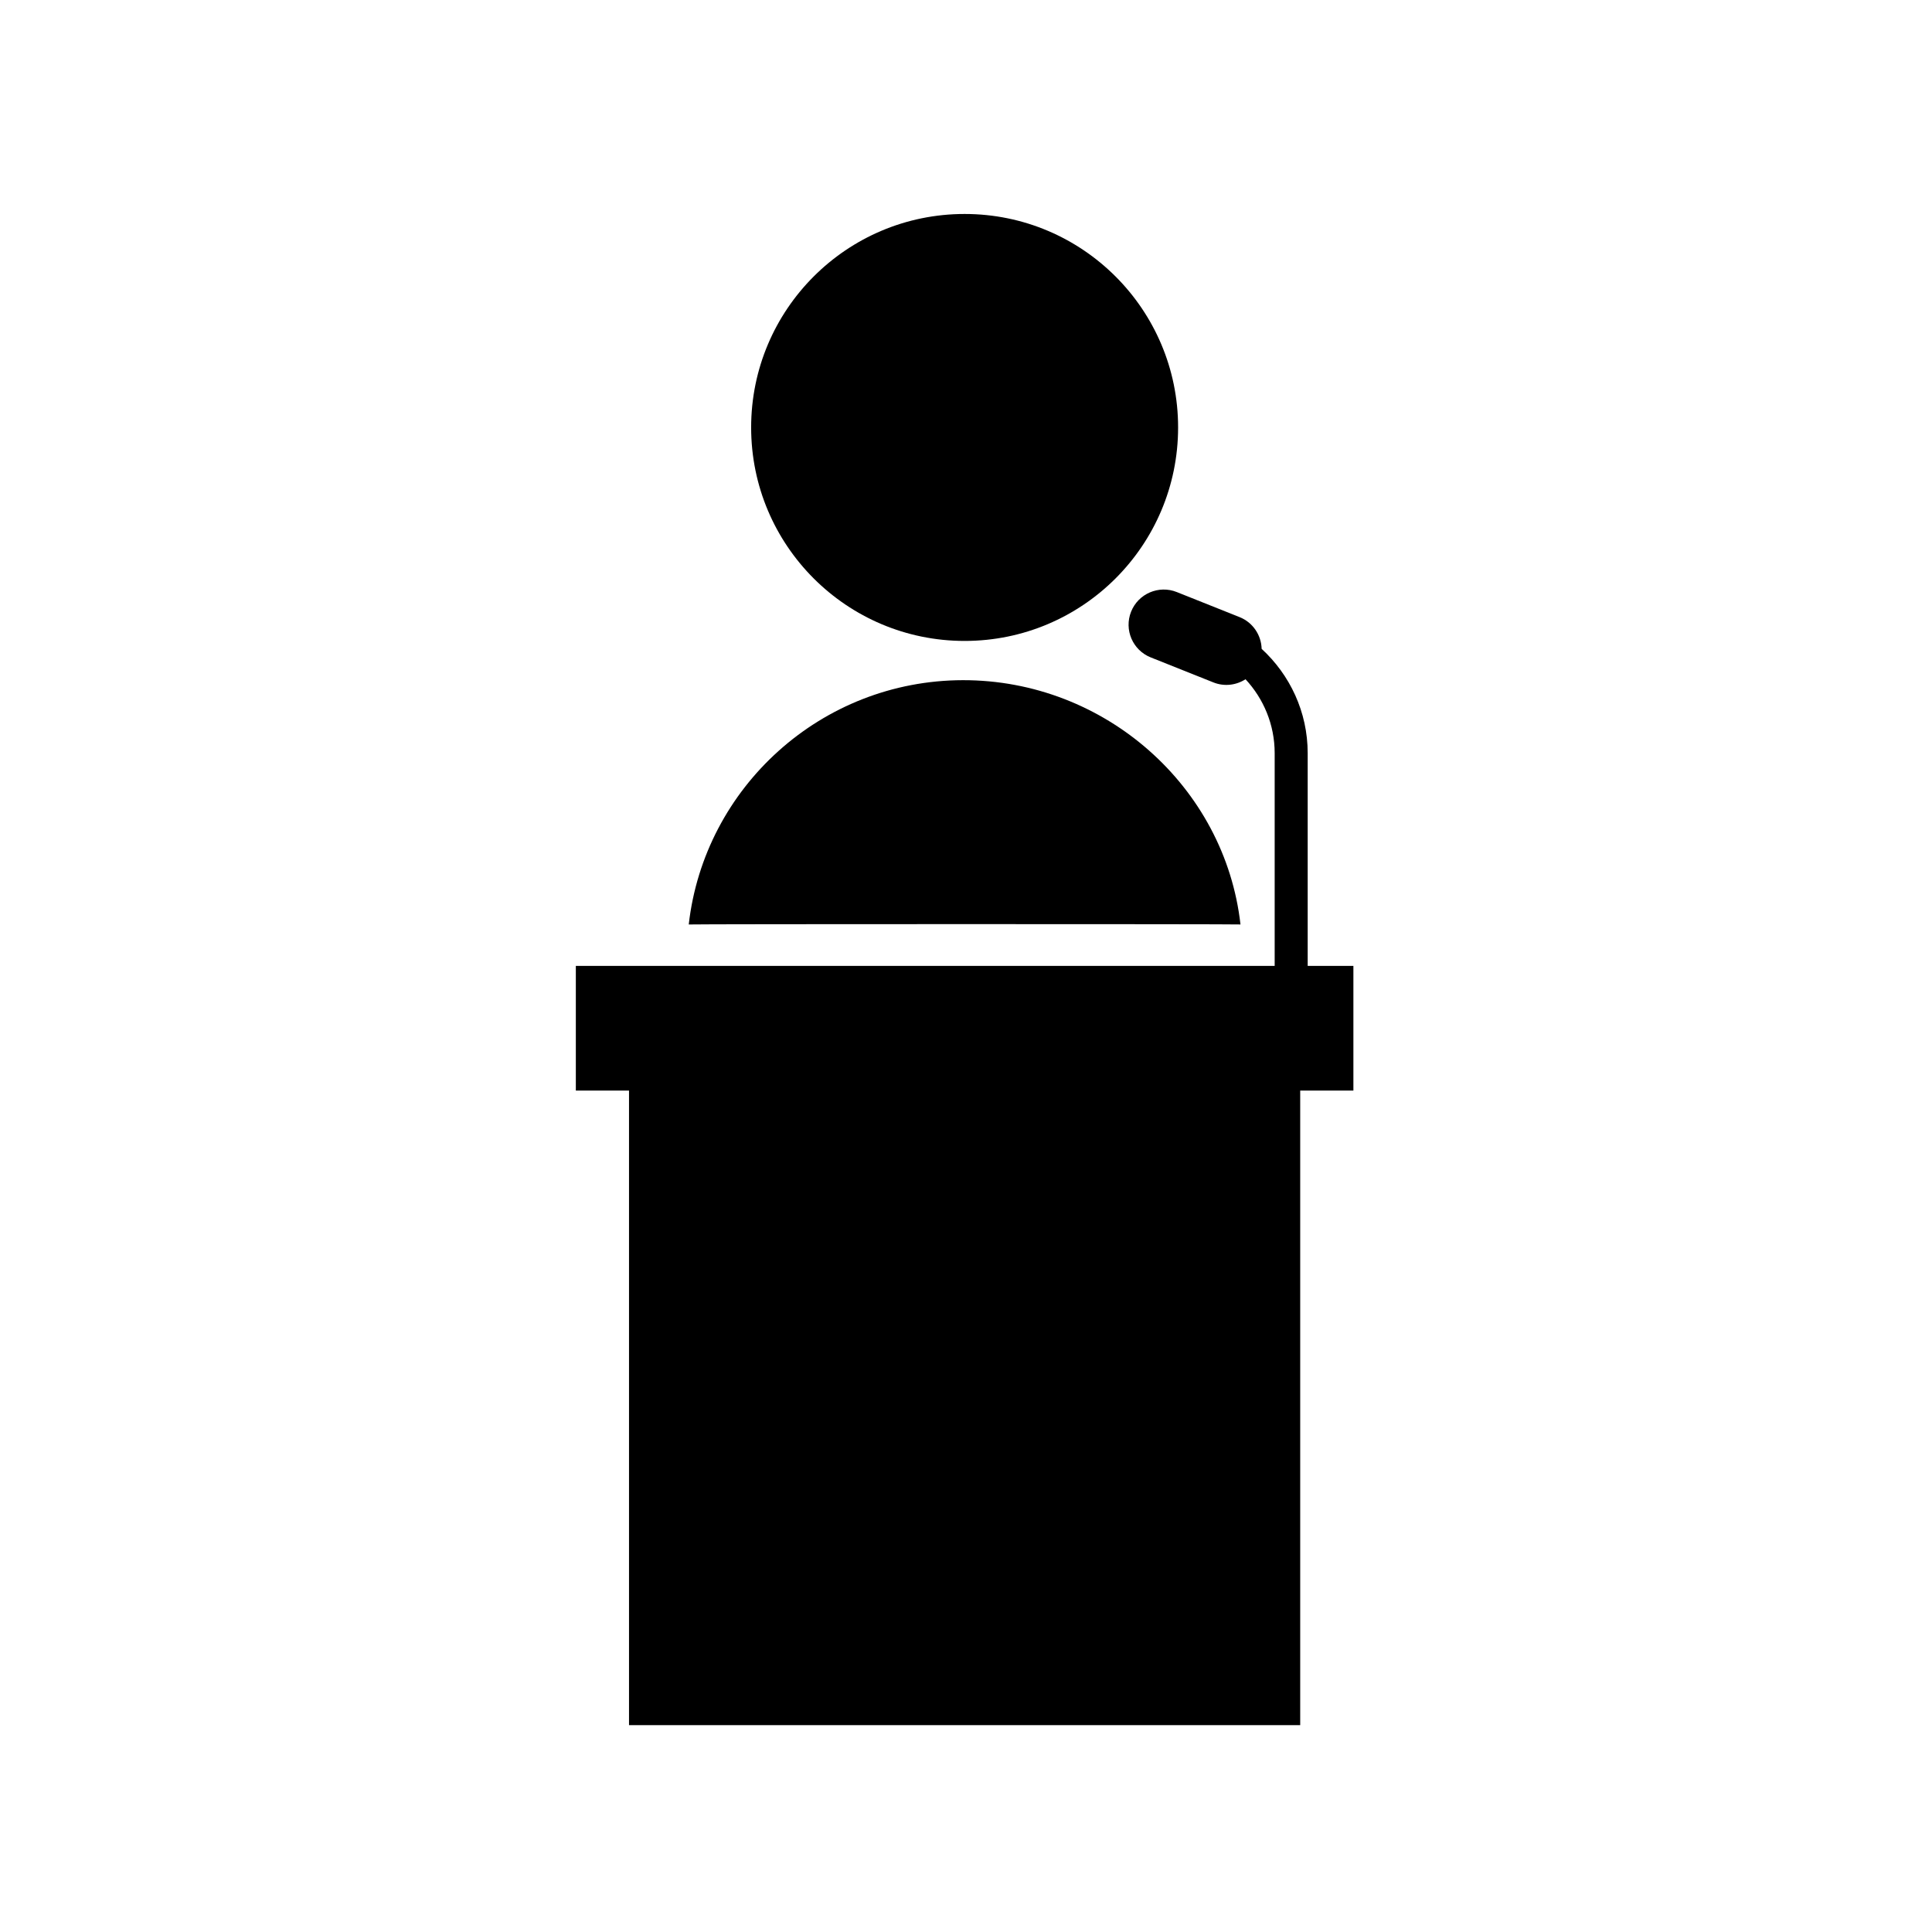
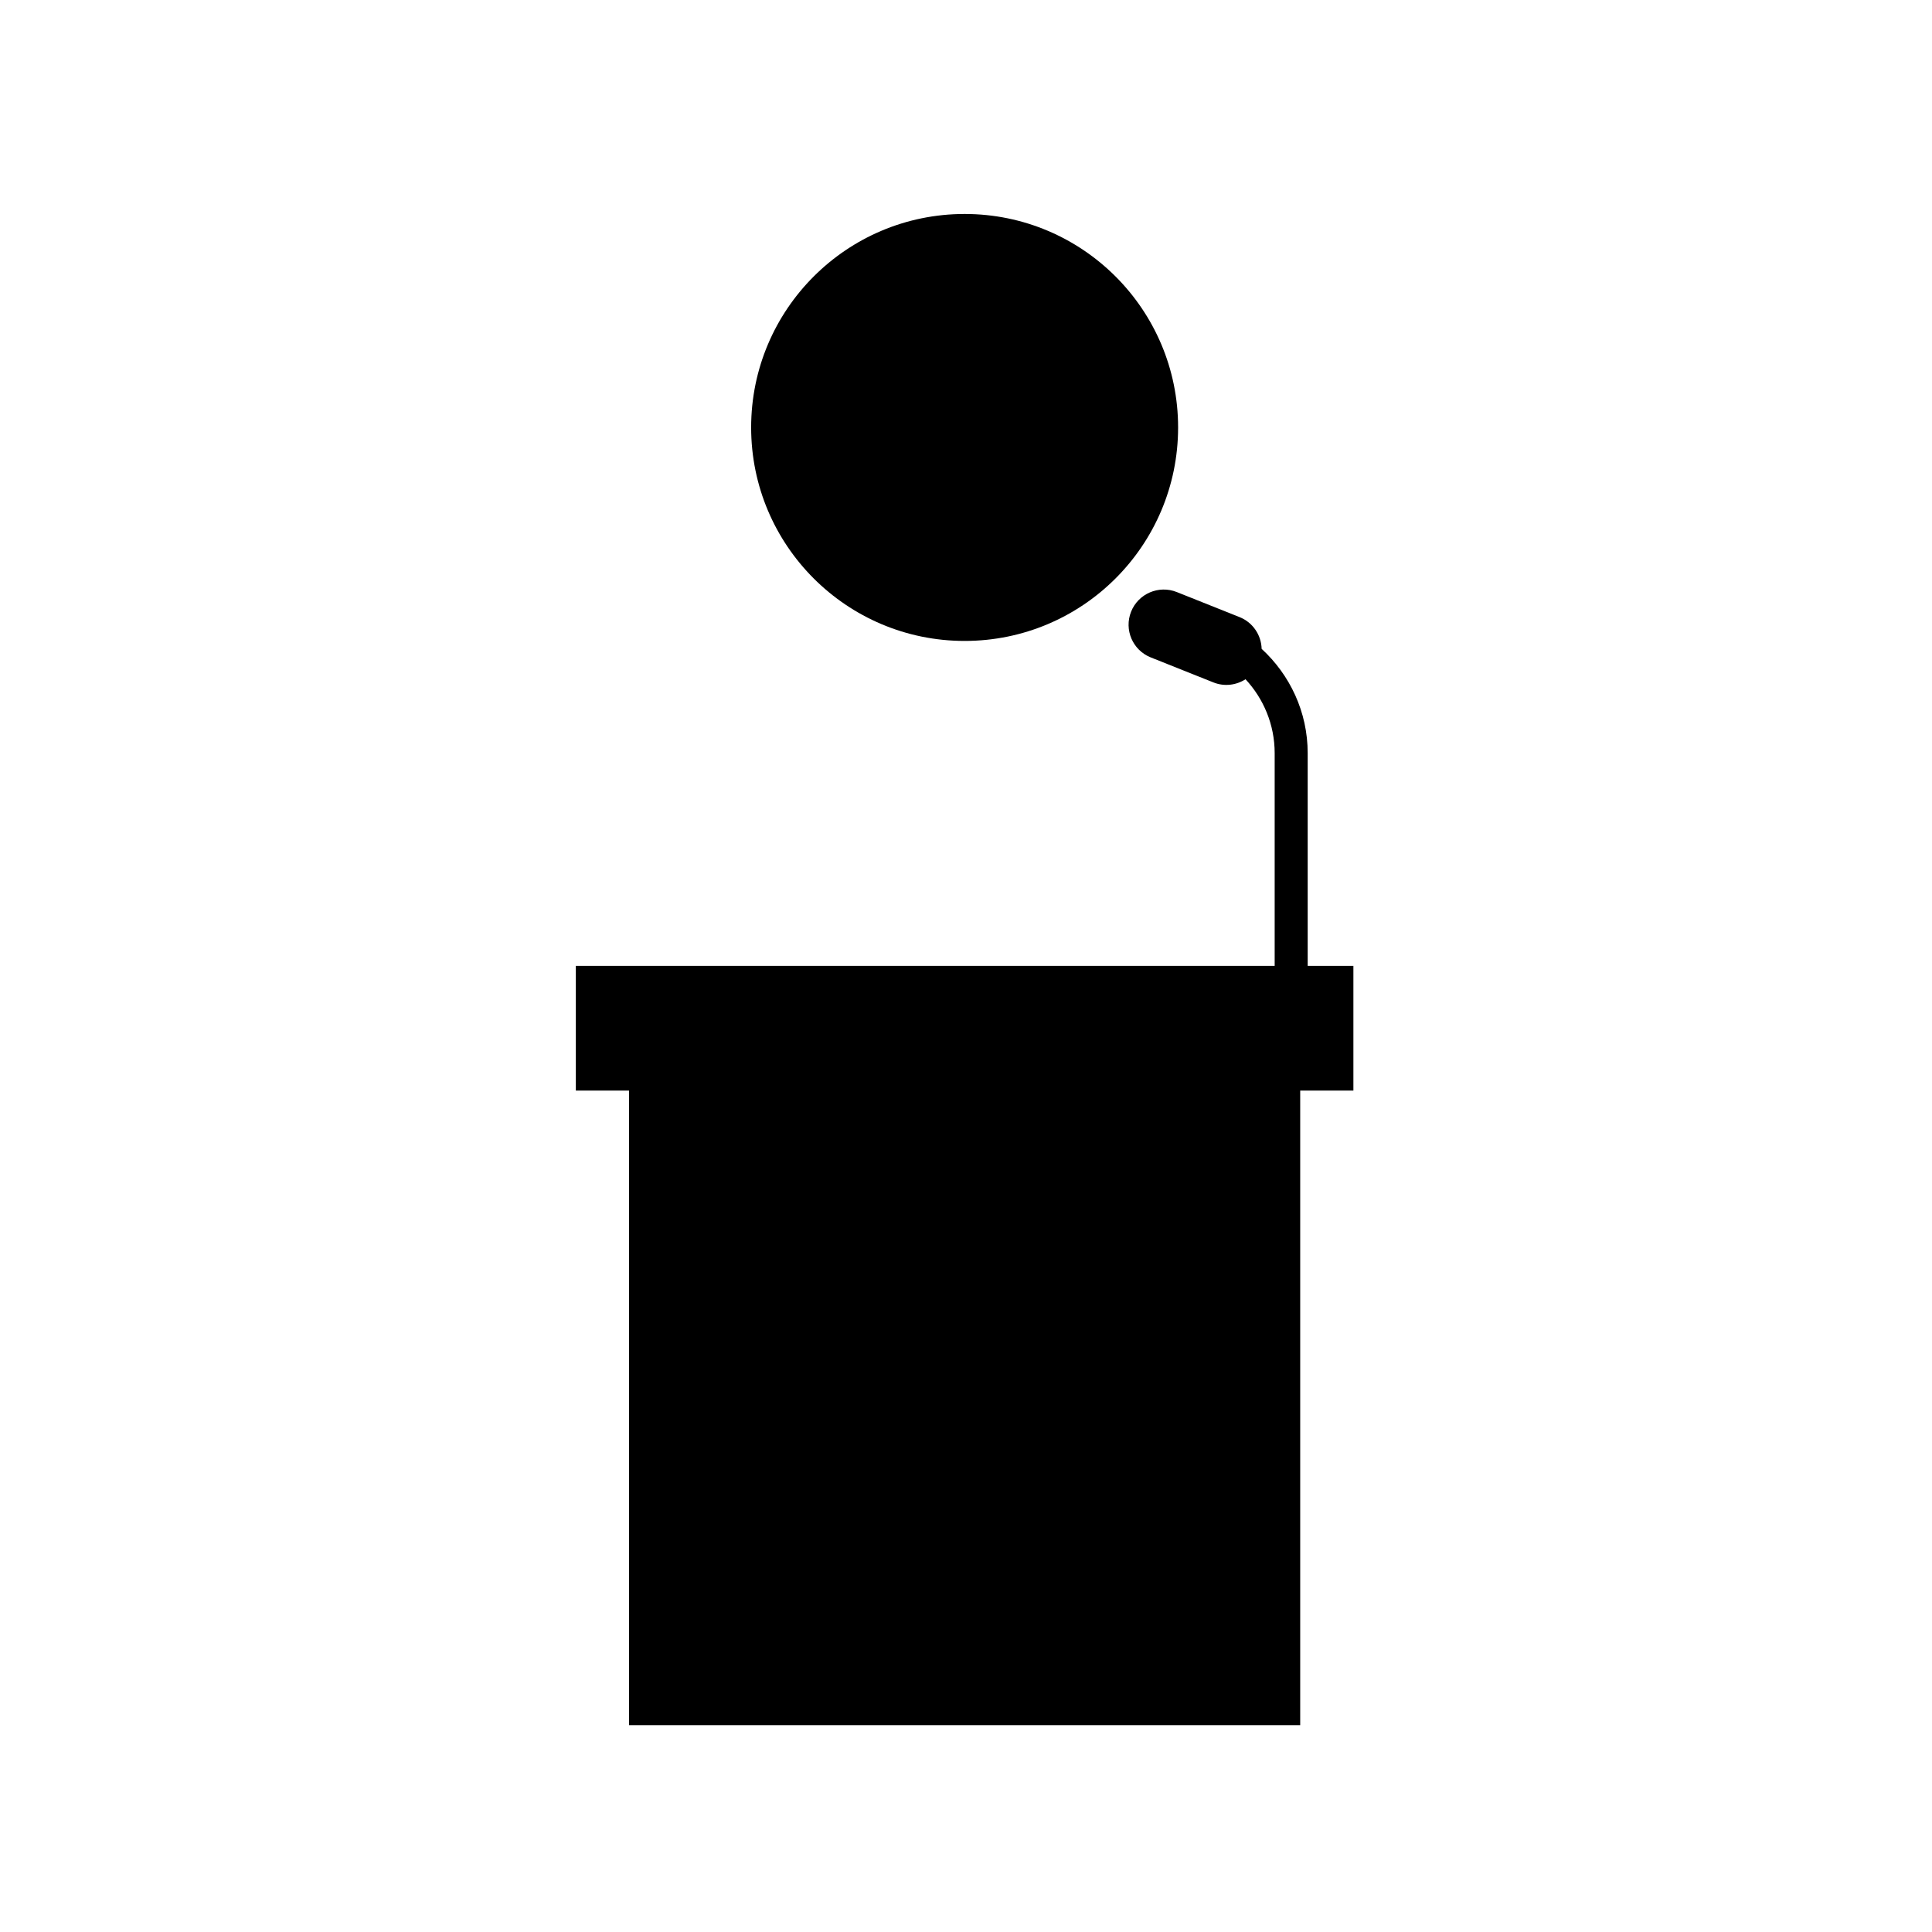
<svg xmlns="http://www.w3.org/2000/svg" fill="#000000" width="800px" height="800px" version="1.1" viewBox="144 144 512 512">
  <g>
    <path d="m456.21 257.28c0 31.246-25.328 56.574-56.574 56.574-31.242 0-56.574-25.328-56.574-56.574 0-31.242 25.332-56.574 56.574-56.574 31.246 0 56.574 25.332 56.574 56.574" />
-     <path d="m472.74 388.99c-4.109-36.477-35.902-64.789-73.566-64.738-37.555 0.07-68.527 28.406-72.648 64.742 1.297-0.125 144.94-0.125 146.21-0.004z" />
    <path d="m490.55 399.97v-56.371c0-10.938-4.723-20.77-12.203-27.648-0.094-3.609-2.289-6.992-5.863-8.418l-16.625-6.633c-4.777-1.906-10.203 0.422-12.109 5.203-1.91 4.781 0.422 10.207 5.199 12.113l16.625 6.633c2.91 1.16 6.047 0.734 8.5-0.844 4.777 5.152 7.727 12.023 7.727 19.586v56.379h-185.2v33.047h14.094v168.16h177.87v-168.16h14.098v-33.047z" />
  </g>
</svg>